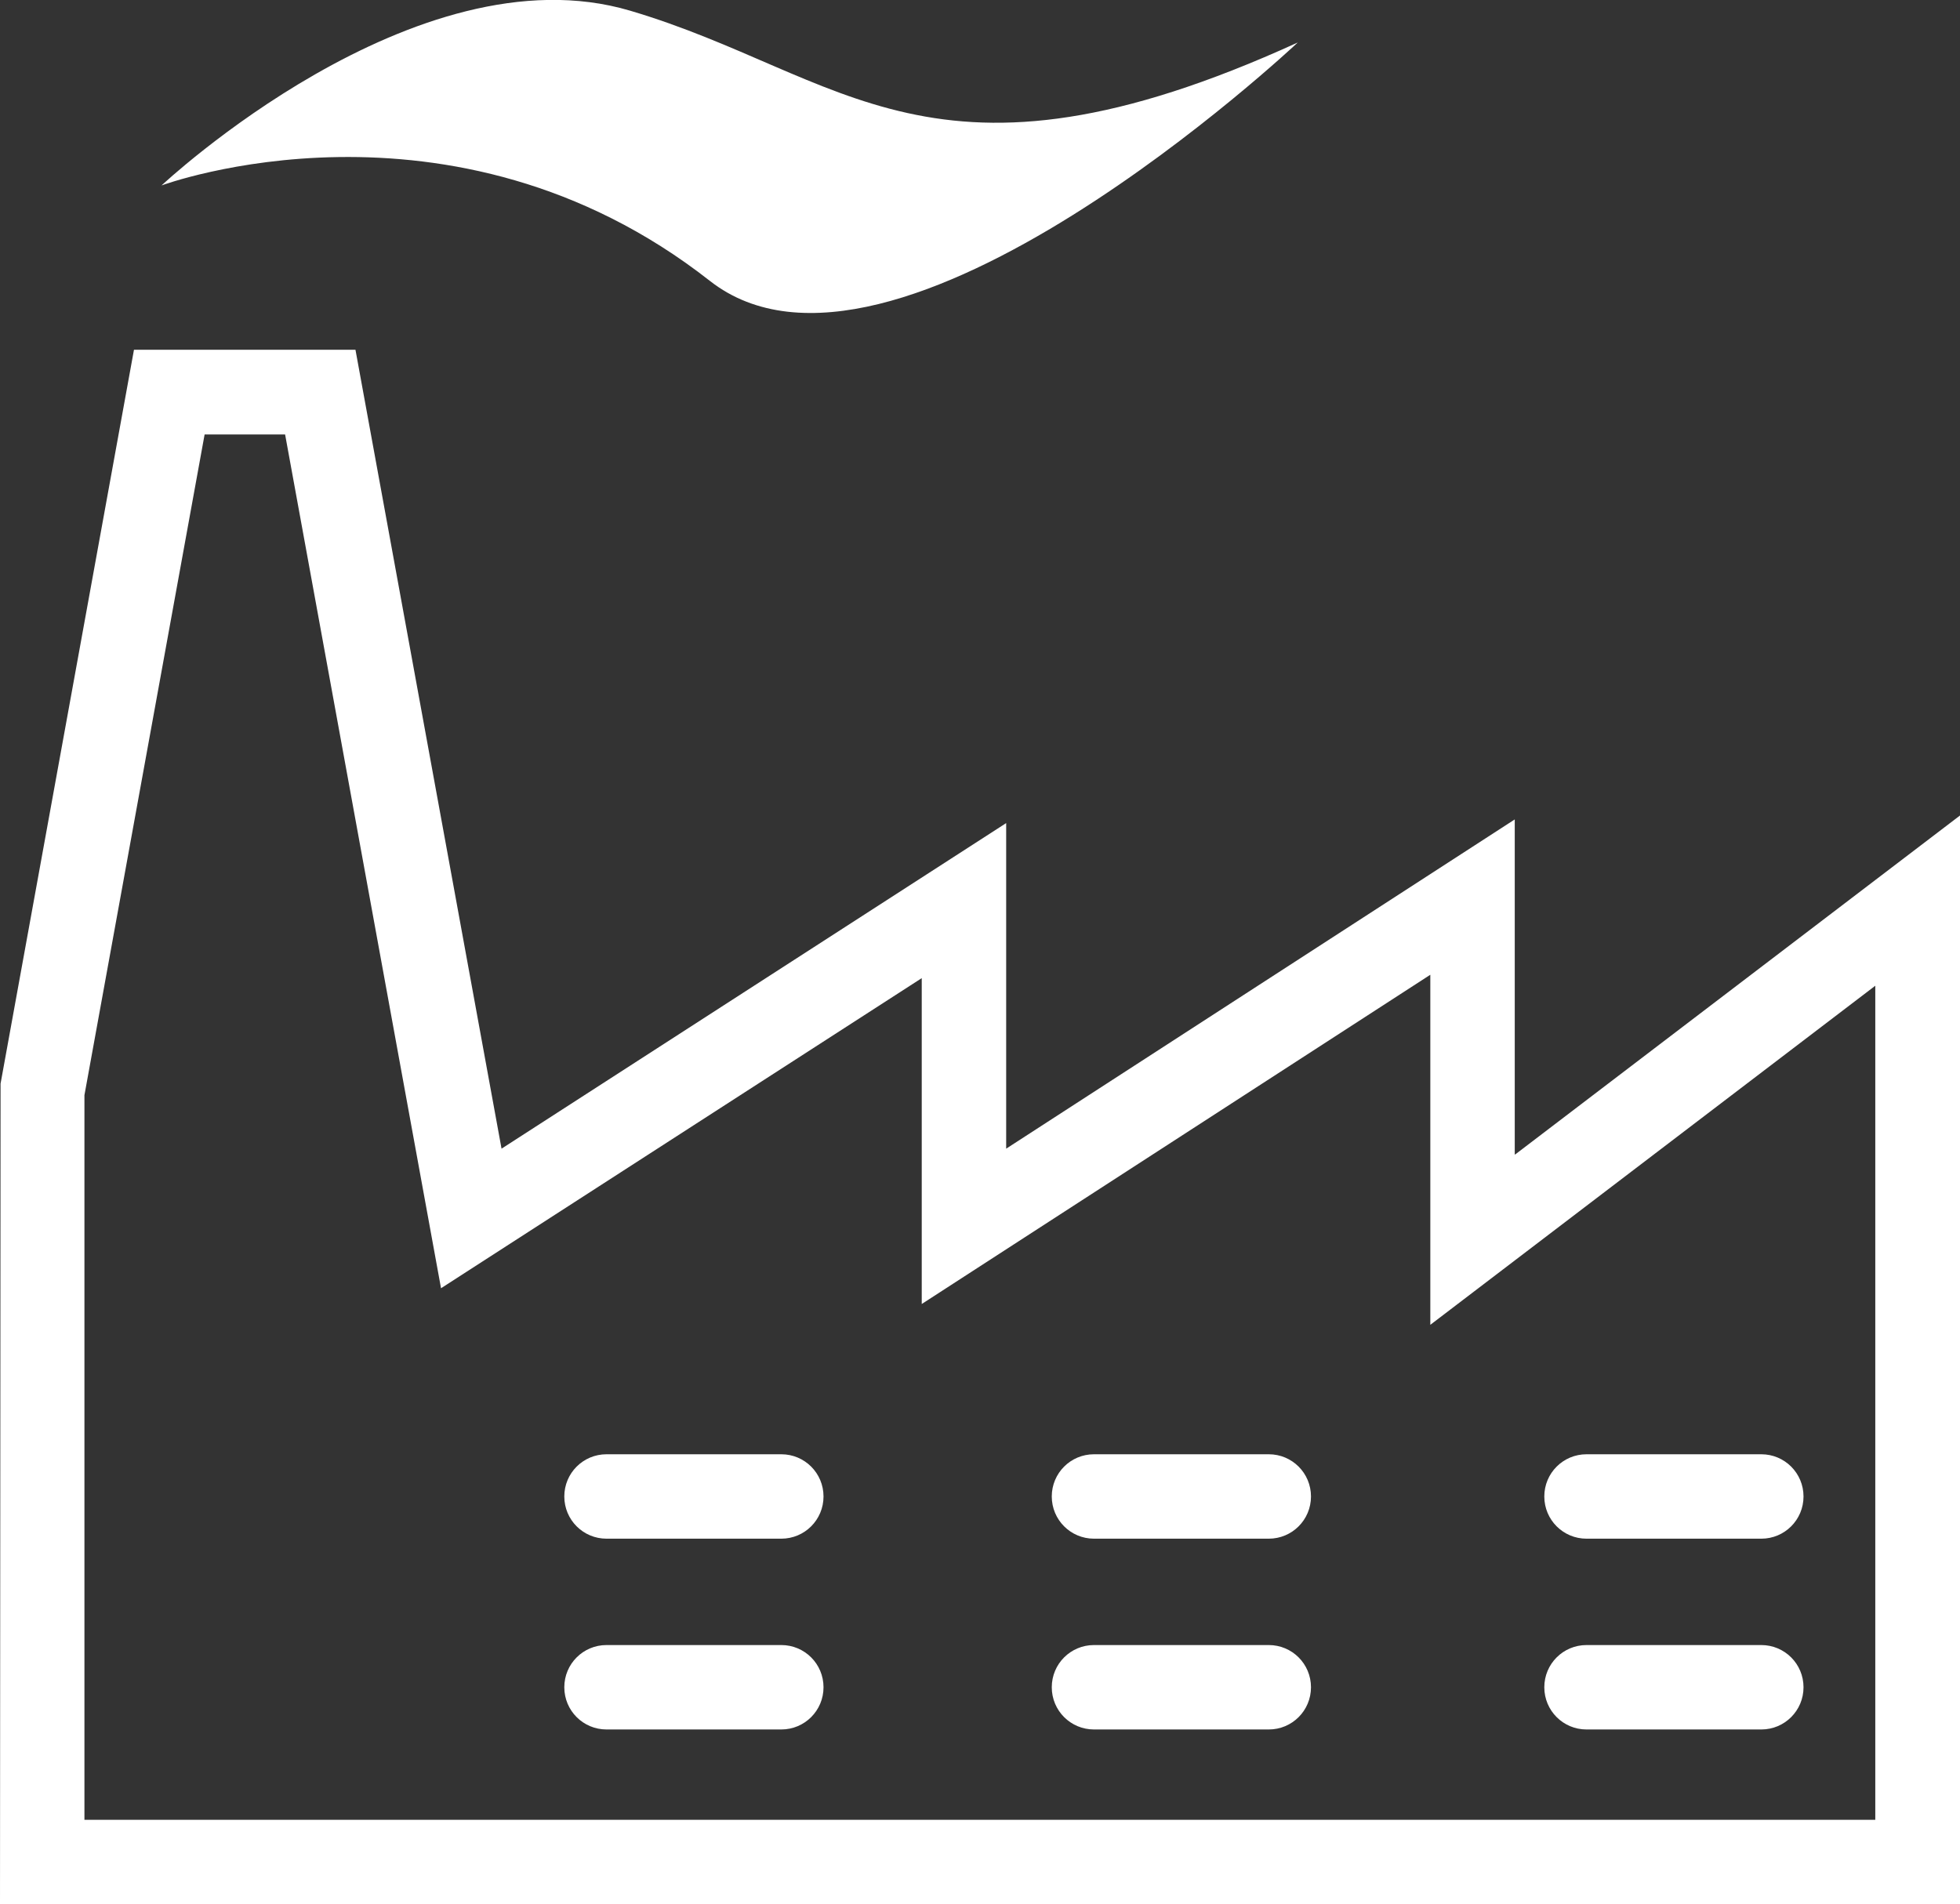
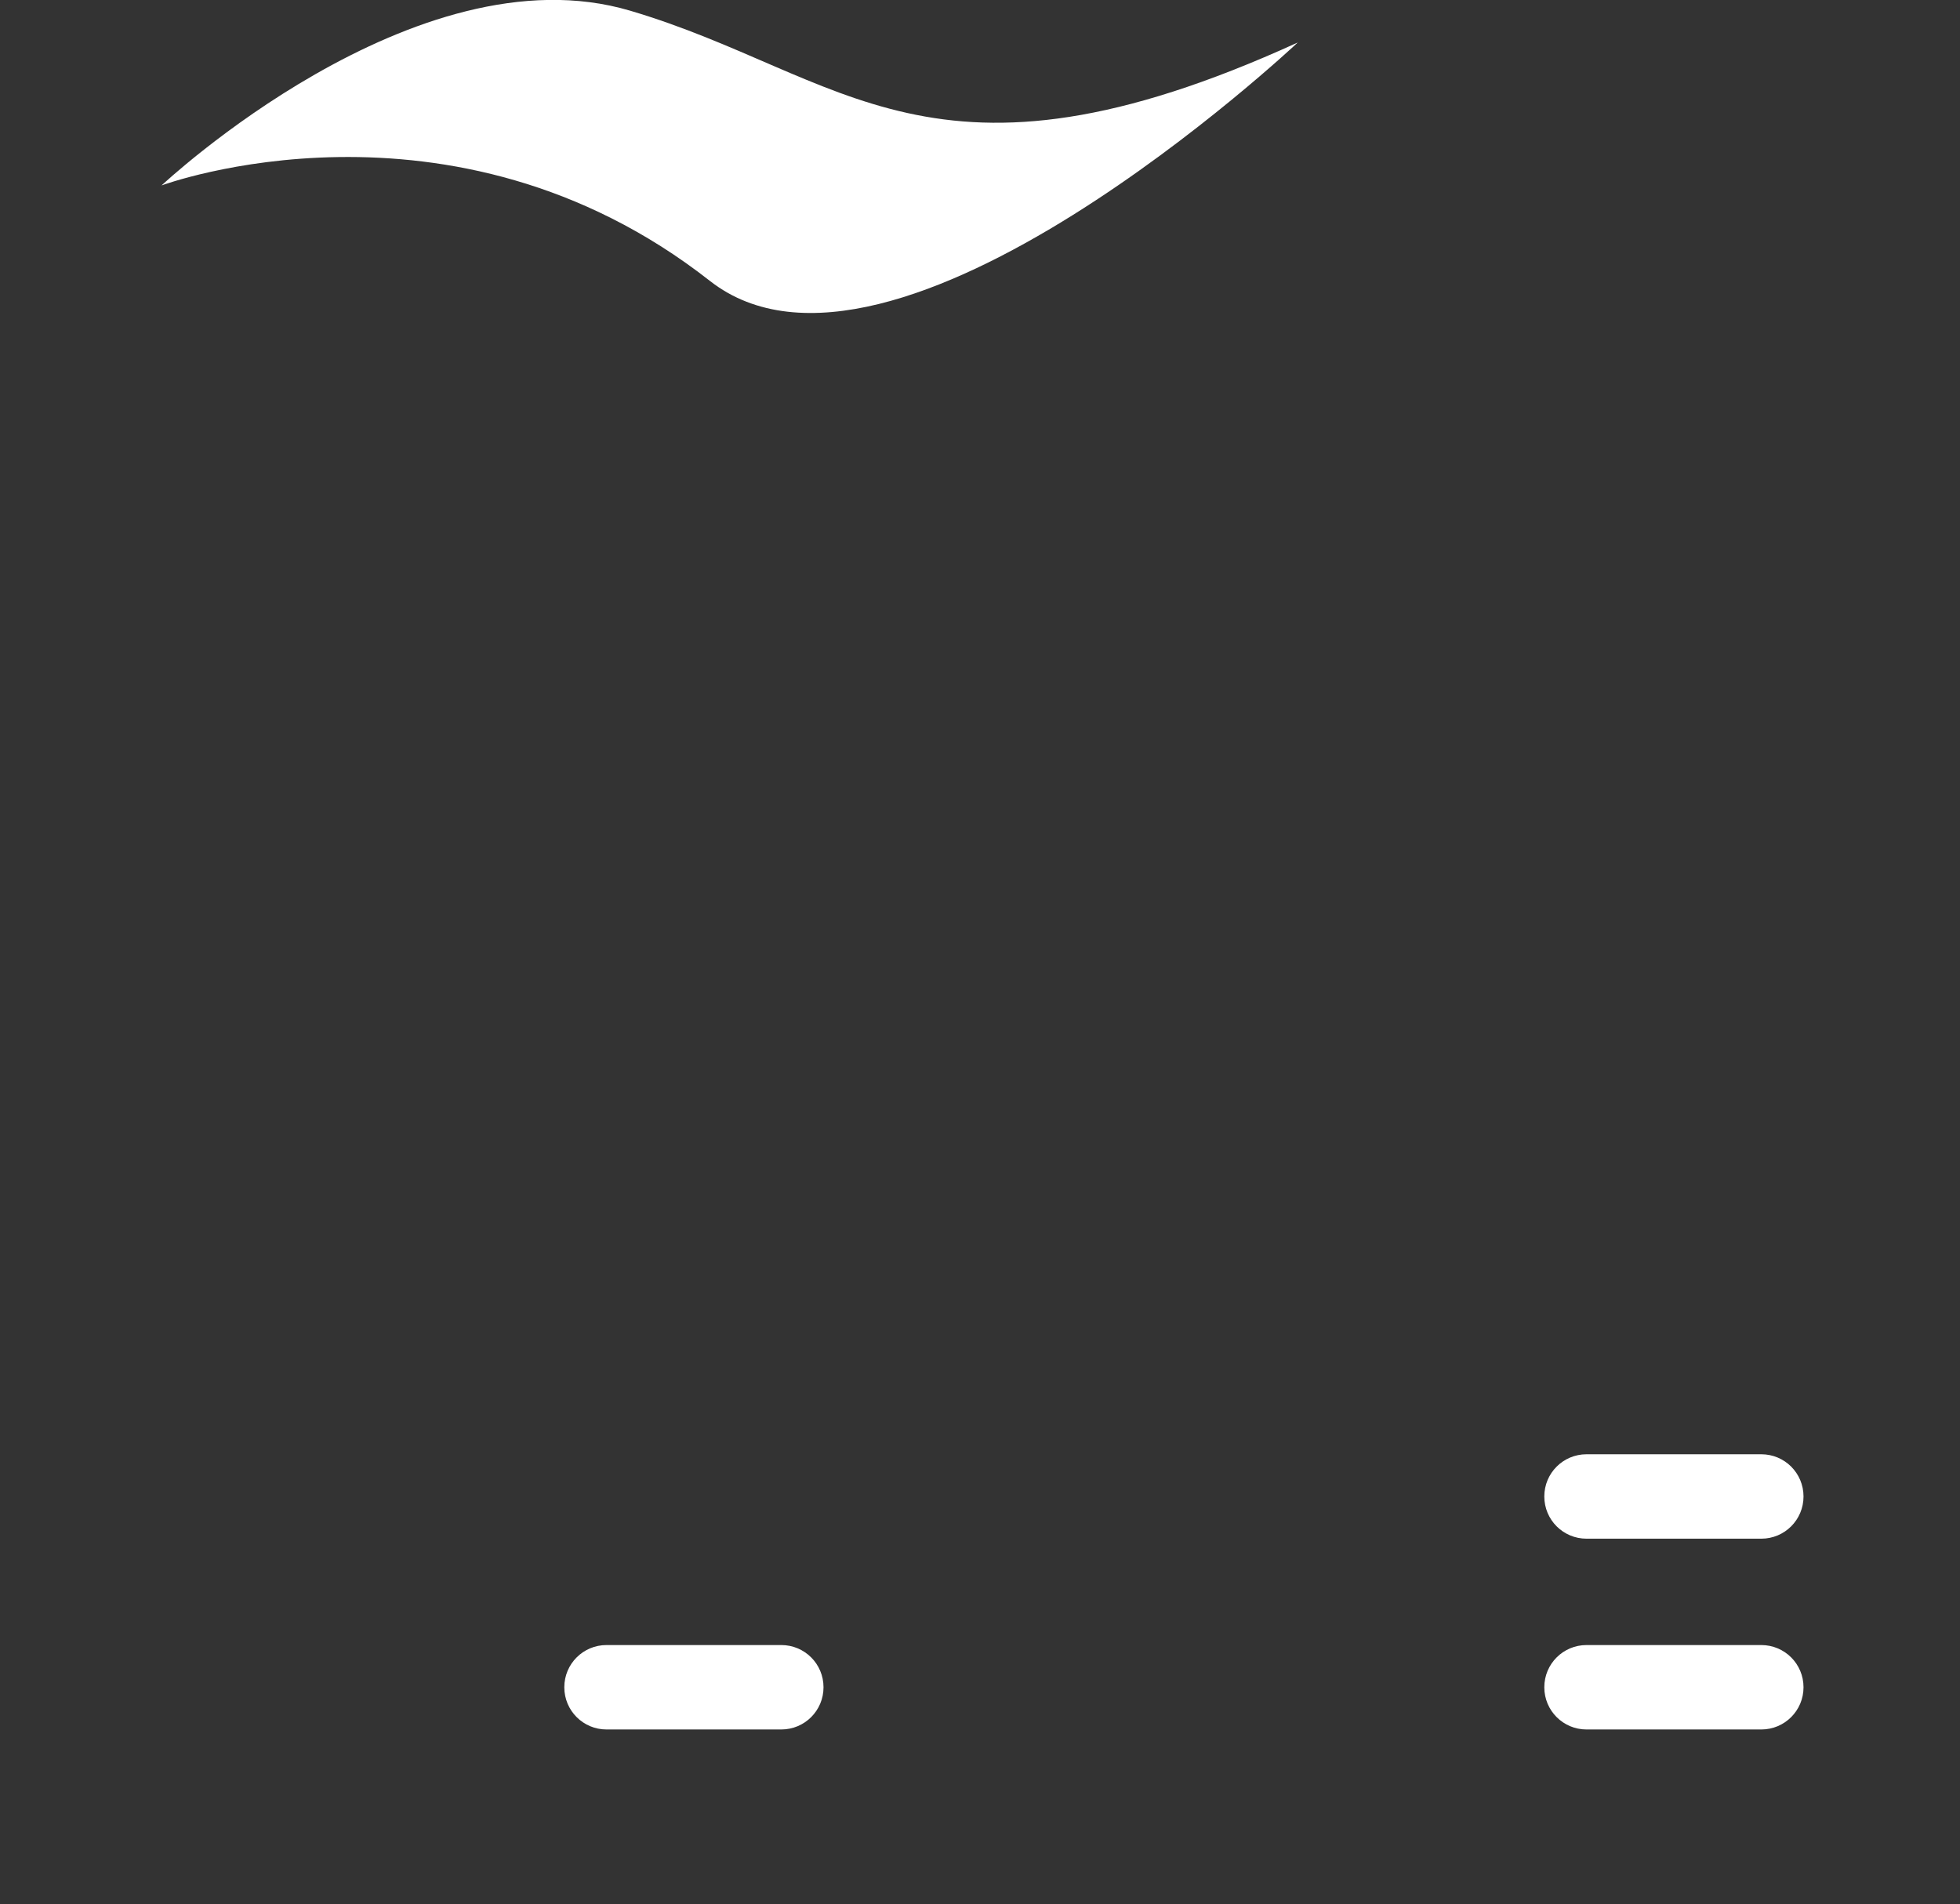
<svg xmlns="http://www.w3.org/2000/svg" id="b" viewBox="0 0 69.64 67.67">
  <rect x="0" y="0" width="69.64" height="67.67" fill="#333333" stroke="none" />
  <g id="c">
    <g>
-       <path d="m53.82,41.02v-11.9l-18.07,11.7v-11.57l-17.93,11.57-5.19-28.39h-7.87L.02,38.51l-.02,29.16h69.64V28.98l-15.81,12.05Zm12.81,23.65H3v-25.75L7.27,15.44h2.86l5.54,30.34,17.08-11.02v11.58l18.07-11.7v12.44l15.81-12.05v29.64Z" fill="#fff" />
      <path d="m25.22,9.98C31.71,15.07,46.11,1.51,46.11,1.51c-12.99,5.93-16.09,1.13-23.72-1.13S5.74,6.59,5.74,6.59c0,0,10.28-3.82,19.48,3.39Z" fill="#fff" />
-       <path d="m27.76,51.68h-6.21c-.83,0-1.5.67-1.5,1.5s.67,1.5,1.5,1.5h6.21c.83,0,1.5-.67,1.5-1.5s-.67-1.5-1.5-1.5Z" fill="#fff" />
      <path d="m27.76,58.46h-6.21c-.83,0-1.5.67-1.5,1.5s.67,1.5,1.5,1.5h6.21c.83,0,1.5-.67,1.5-1.5s-.67-1.5-1.5-1.5Z" fill="#fff" />
-       <path d="m45.08,51.68h-6.21c-.83,0-1.5.67-1.5,1.5s.67,1.5,1.5,1.5h6.21c.83,0,1.5-.67,1.5-1.5s-.67-1.5-1.5-1.5Z" fill="#fff" />
-       <path d="m45.08,58.46h-6.21c-.83,0-1.5.67-1.5,1.5s.67,1.5,1.5,1.5h6.21c.83,0,1.5-.67,1.5-1.5s-.67-1.5-1.5-1.5Z" fill="#fff" />
      <path d="m56.37,54.68h6.21c.83,0,1.5-.67,1.5-1.5s-.67-1.5-1.5-1.5h-6.21c-.83,0-1.5.67-1.5,1.5s.67,1.5,1.5,1.5Z" fill="#fff" />
      <path d="m56.37,61.46h6.21c.83,0,1.5-.67,1.5-1.5s-.67-1.5-1.5-1.5h-6.21c-.83,0-1.5.67-1.5,1.5s.67,1.5,1.5,1.5Z" fill="#fff" />
    </g>
  </g>
</svg>